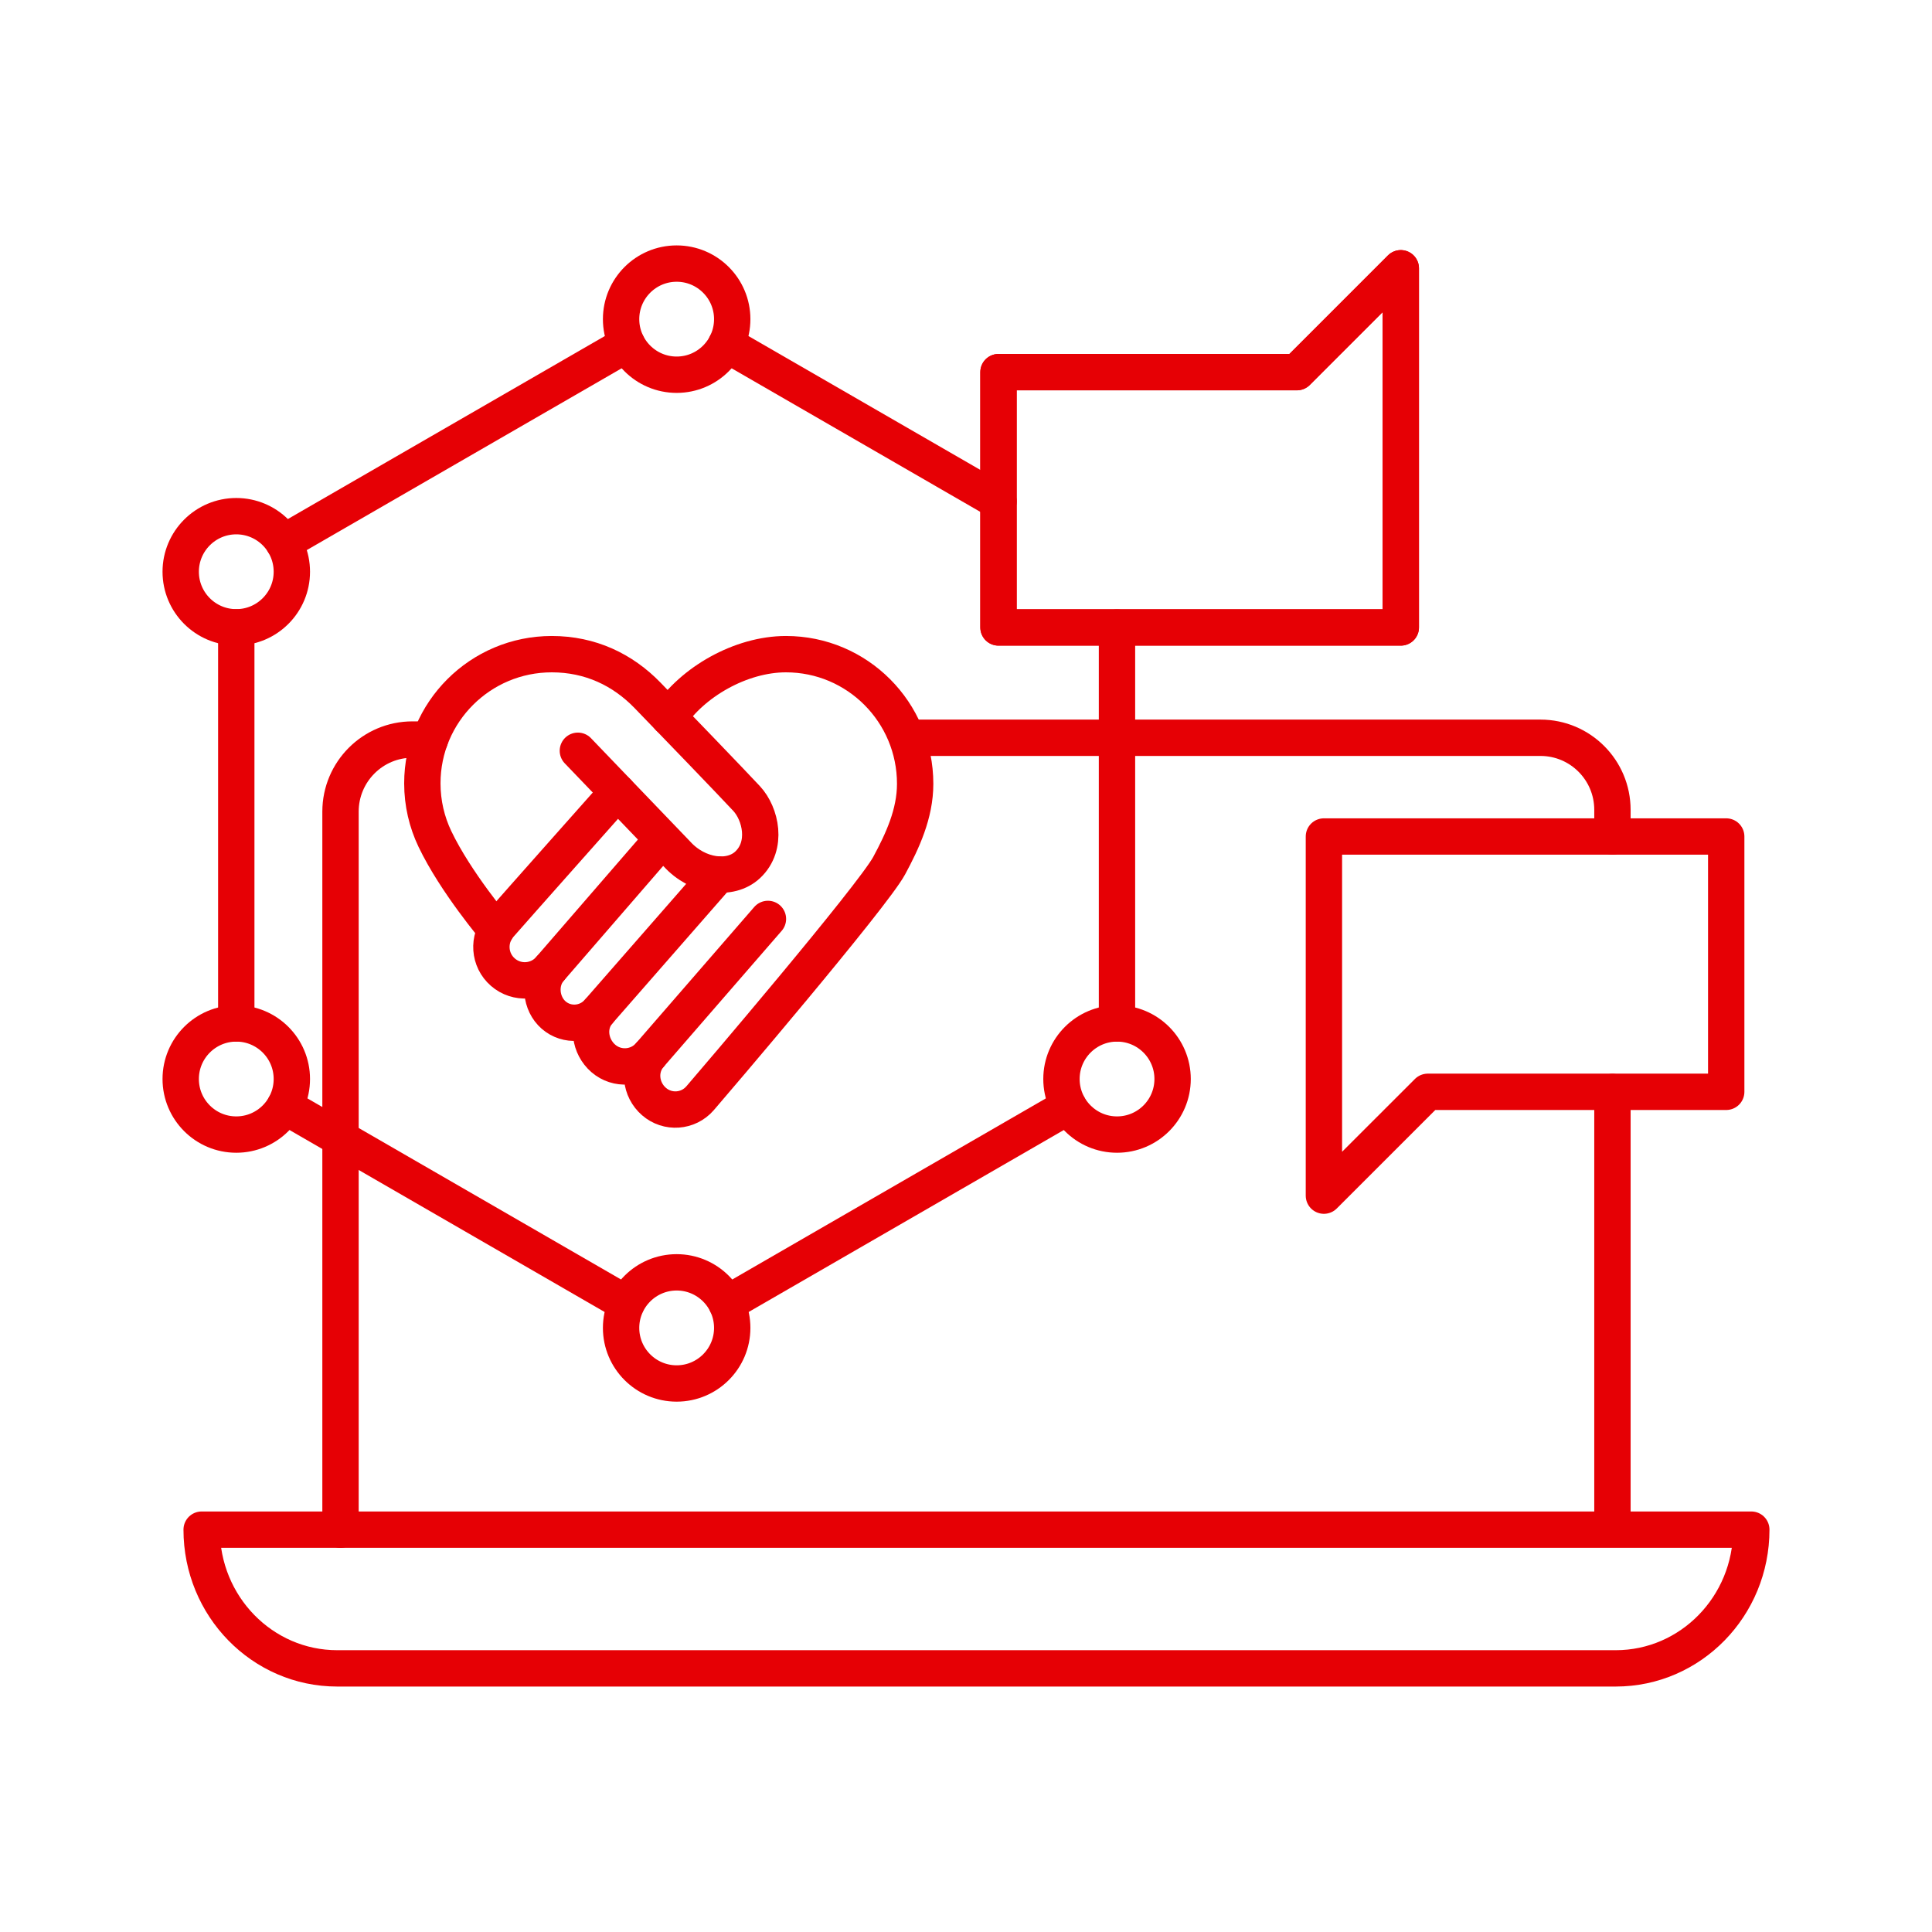
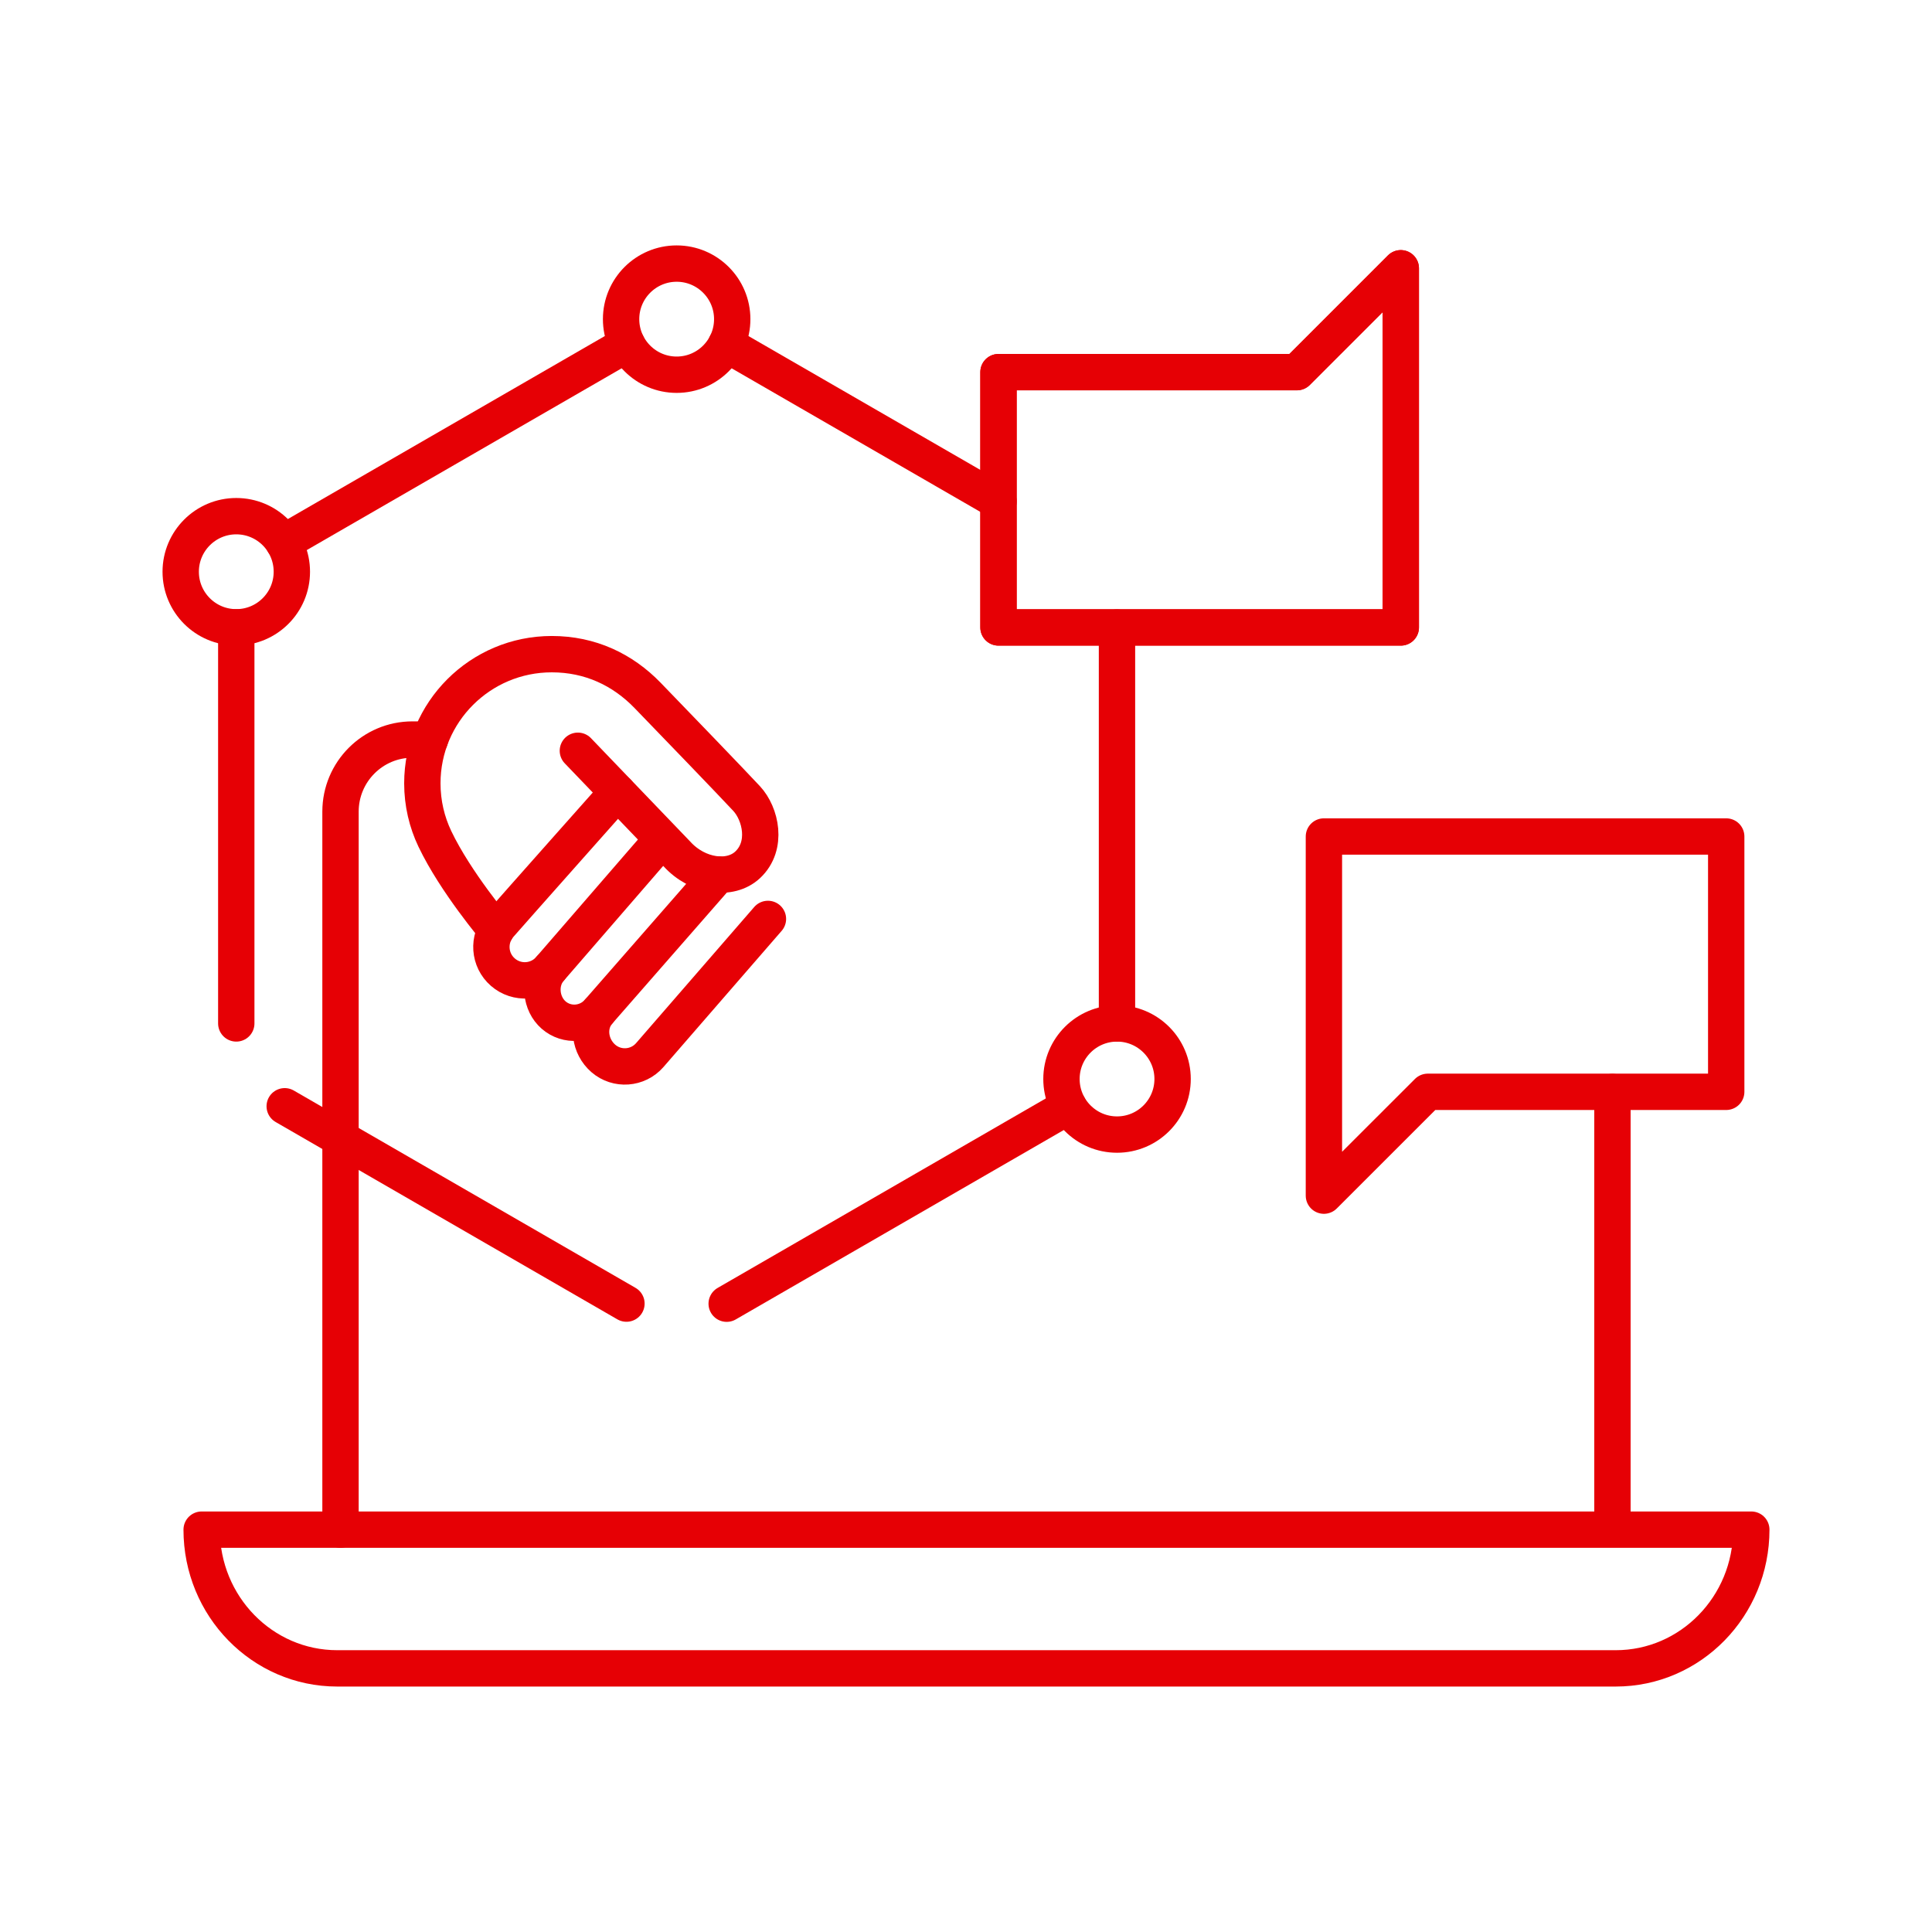
<svg xmlns="http://www.w3.org/2000/svg" version="1.1" id="Ebene_8" x="0px" y="0px" viewBox="0 0 425.2 425.2" style="enable-background:new 0 0 425.2 425.2;" xml:space="preserve">
  <style type="text/css">
	.st0{fill:none;stroke:#E60005;stroke-width:8;stroke-linecap:round;stroke-linejoin:round;stroke-miterlimit:10;}
</style>
  <path class="st0" d="M74.22,367.18c-16.48,0-29.84-13.67-29.84-30.53h341.05c0,16.86-13.36,30.53-29.84,30.53H74.22z" />
  <path class="st0" d="M131.72,222.67c-2.63,3.01-1.95,7.66,1.06,10.27c3.01,2.61,7.59,2.29,10.22-0.73  c2.63-3.02,26.01-29.97,26.01-29.97" />
  <path class="st0" d="M121.04,213.23c-2.55,2.92-2.07,7.67,0.82,10.18c2.9,2.51,7.31,2.18,9.86-0.75c2.55-2.92,26.41-30.2,26.41-30.2  " />
  <path class="st0" d="M135.9,174.32c0,0-23.28,26.2-25.95,29.27c-2.66,3.07-2.34,7.71,0.73,10.37c3.06,2.66,7.7,2.34,10.36-0.73  c2.66-3.07,24.18-27.92,24.18-27.92" />
-   <path class="st0" d="M143,232.21c-2.61,3.01-2.08,7.6,0.92,10.21c3,2.62,7.54,2.3,10.15-0.71c2.61-3.01,37.96-44.4,41.63-51.21  c2.91-5.41,5.71-11.38,5.71-18c0-15.76-12.73-28.53-28.43-28.53c-9.97,0-20.67,6.17-25.74,13.96" />
  <path class="st0" d="M127.18,165.23l21.8,22.71c4.55,5.02,11.74,5.98,15.57,2.39c4.48-4.19,2.88-11.24-0.24-14.59  c-3.11-3.35-16.07-16.8-21.8-22.71c-5.48-5.65-12.59-9.06-21.08-9.06c-15.73,0-28.48,12.73-28.48,28.43c0,4.38,0.99,8.52,2.76,12.23  c4.58,9.58,13.47,20.04,13.47,20.04" />
  <path class="st0" d="M64.23,125.83c0,6.75-5.48,12.23-12.23,12.23c-6.76,0-12.23-5.48-12.23-12.23c0-6.75,5.48-12.23,12.23-12.23  C58.75,113.6,64.23,119.07,64.23,125.83z" />
-   <path class="st0" d="M64.23,237.47c0,6.75-5.48,12.23-12.23,12.23c-6.76,0-12.23-5.48-12.23-12.23c0-6.75,5.48-12.23,12.23-12.23  C58.75,225.24,64.23,230.72,64.23,237.47z" />
  <path class="st0" d="M258.07,237.47c0,6.75-5.48,12.23-12.23,12.23c-6.76,0-12.23-5.48-12.23-12.23c0-6.75,5.48-12.23,12.23-12.23  C252.59,225.24,258.07,230.72,258.07,237.47z" />
  <path class="st0" d="M161.15,70.24c0,6.75-5.48,12.23-12.23,12.23c-6.75,0-12.23-5.48-12.23-12.23c0-6.75,5.48-12.23,12.23-12.23  C155.67,58.01,161.15,63.49,161.15,70.24z" />
-   <path class="st0" d="M161.15,292.25c0,6.75-5.48,12.23-12.23,12.23c-6.75,0-12.23-5.48-12.23-12.23c0-6.75,5.48-12.23,12.23-12.23  C155.67,280.02,161.15,285.5,161.15,292.25z" />
  <g>
    <polygon class="st0" points="219.75,138.09 219.75,81.9 285.43,81.9 308.29,59.04 308.29,81.9 308.29,82.9 308.29,138.09  " />
    <polygon class="st0" points="219.75,138.09 219.75,81.9 285.43,81.9 308.29,59.04 308.29,81.9 308.29,82.9 308.29,138.09  " />
  </g>
  <polygon class="st0" points="379.91,184.1 379.91,240.29 314.23,240.29 291.37,263.14 291.37,240.29 291.37,239.29 291.37,184.1 " />
-   <path class="st0" d="M354.87,184.1v-5.86c0-8.77-7.09-15.87-15.84-15.87H199.71" />
  <line class="st0" x1="354.87" y1="336.27" x2="354.87" y2="240.33" />
  <path class="st0" d="M94.63,162.76h-3.85c-8.75,0-15.84,7.11-15.84,15.87v158.02" />
  <line class="st0" x1="219.76" y1="110.35" x2="159.83" y2="75.75" />
  <line class="st0" x1="245.83" y1="225.24" x2="245.83" y2="138.11" />
  <line class="st0" x1="159.93" y1="286.92" x2="235.16" y2="243.48" />
  <line class="st0" x1="62.66" y1="243.47" x2="137.87" y2="286.9" />
  <line class="st0" x1="52" y1="138.06" x2="52" y2="225.24" />
  <line class="st0" x1="137.99" y1="75.76" x2="62.4" y2="119.4" />
</svg>